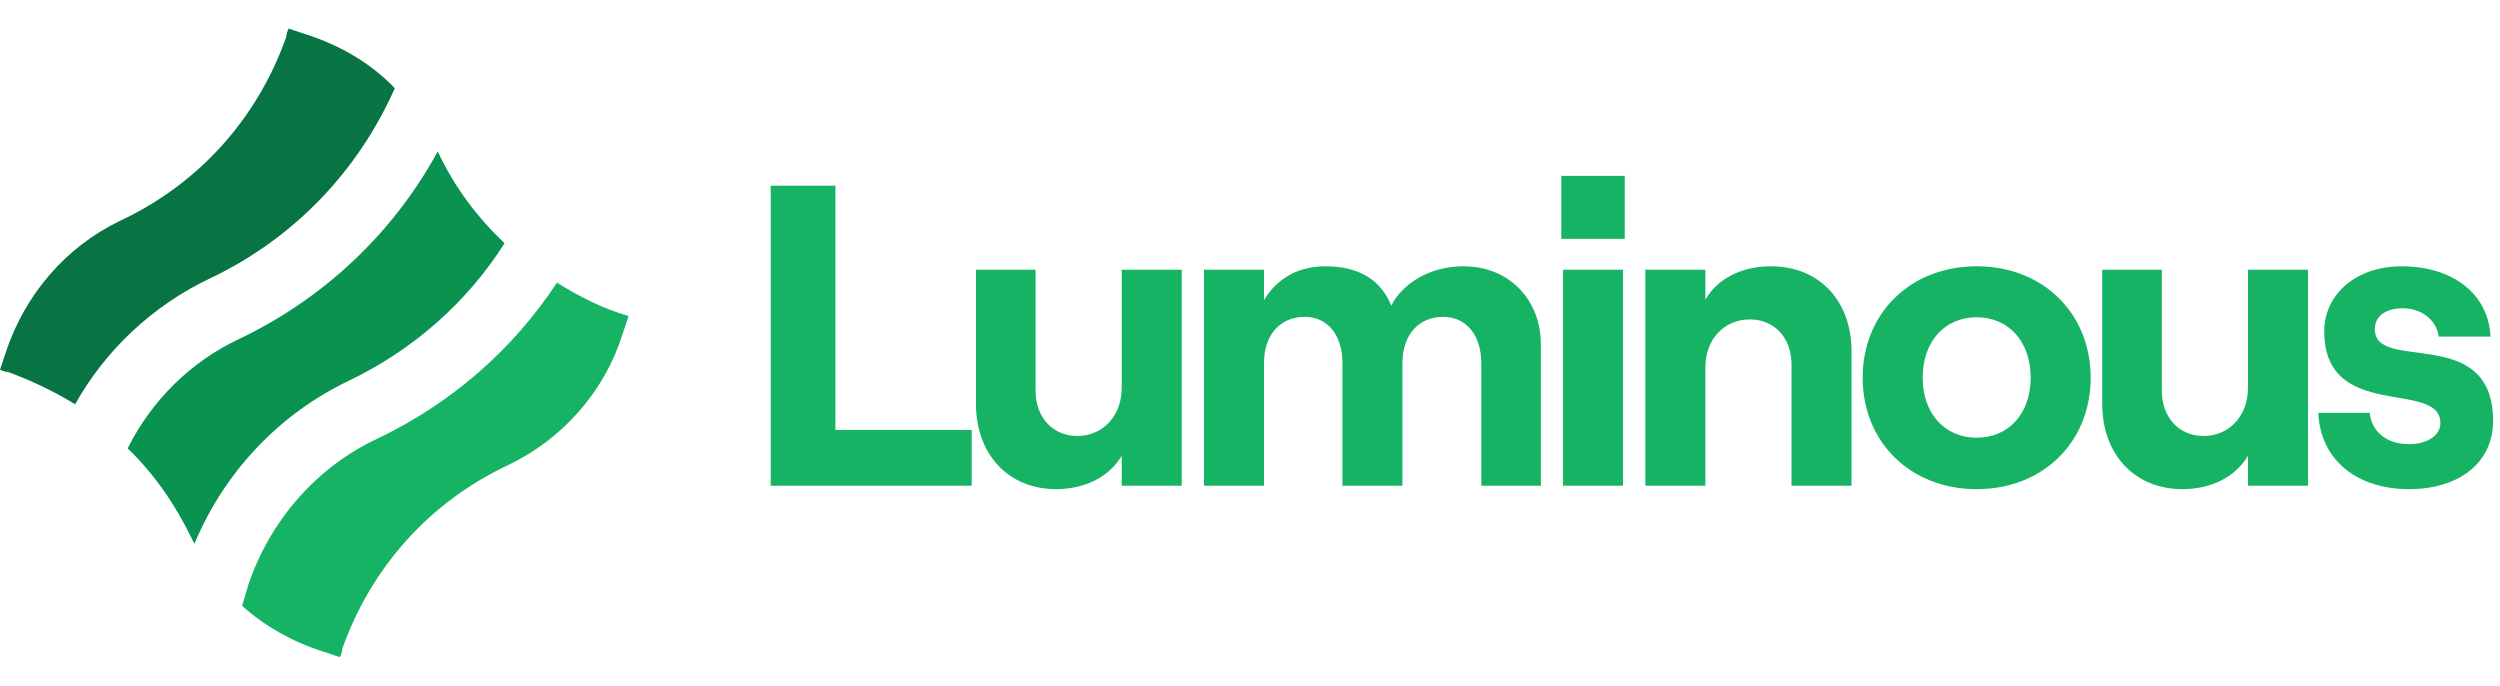
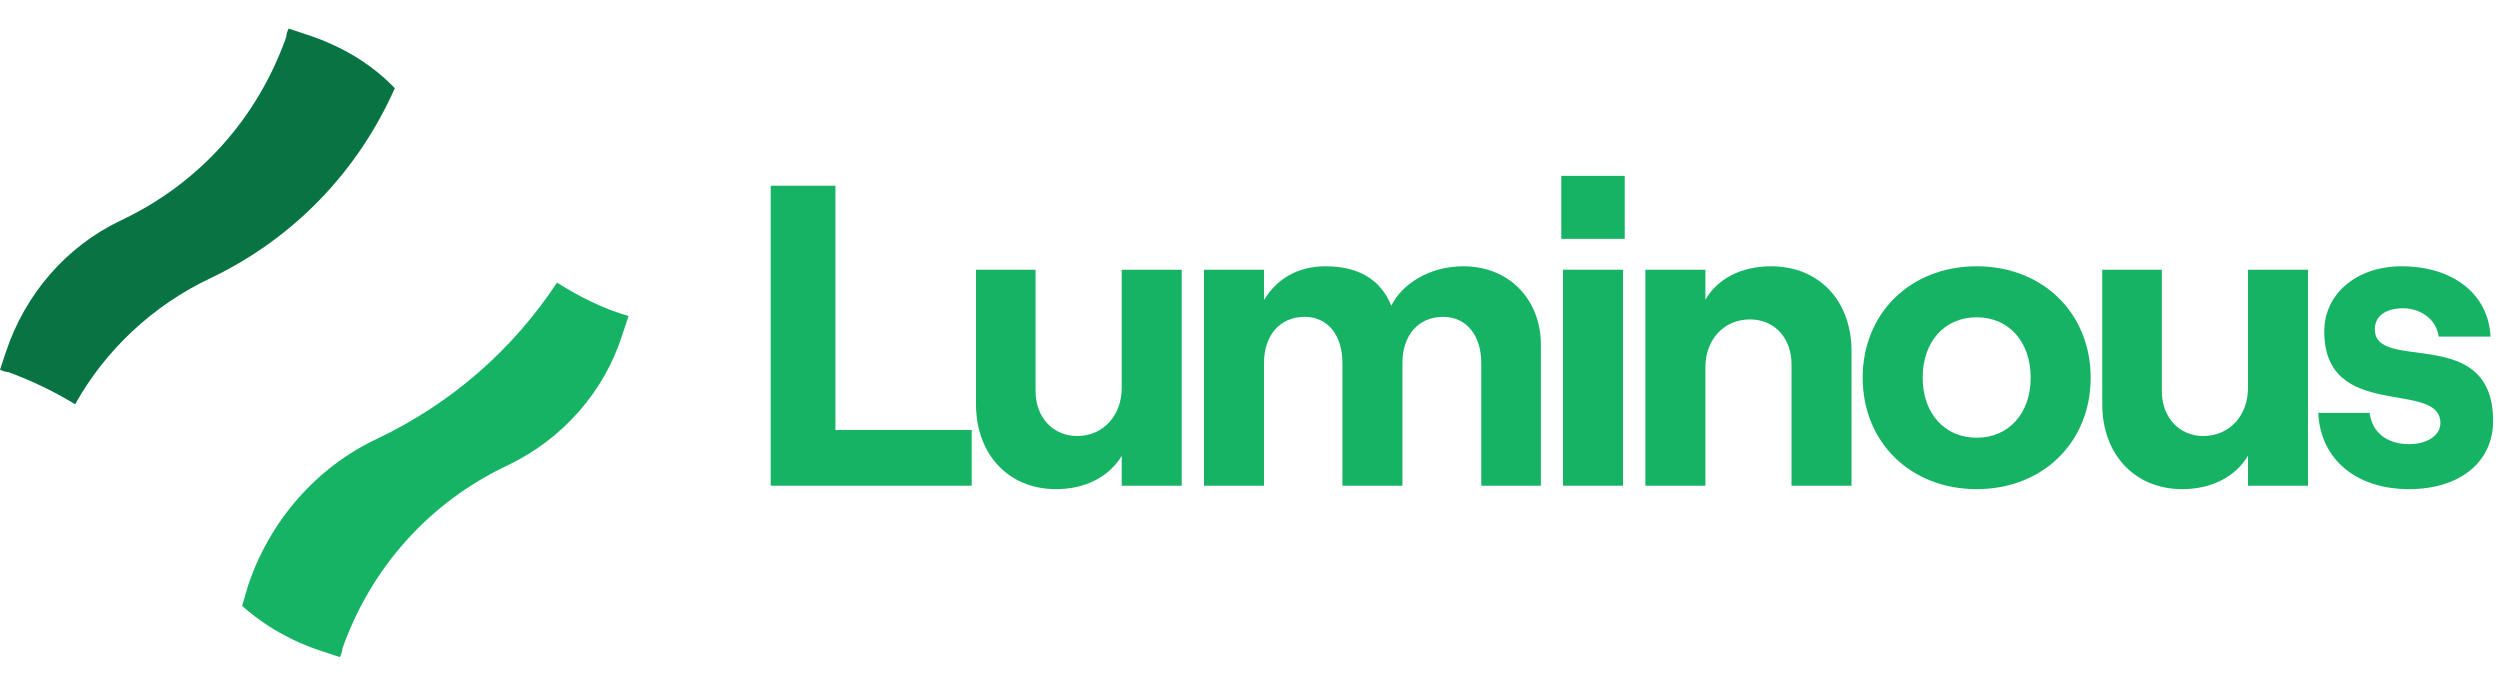
<svg xmlns="http://www.w3.org/2000/svg" width="175" height="48" viewBox="0 0 175 48" fill="none">
  <path d="M14.778 19.45C20.539 16.695 25.047 12.019 27.636 6.175C25.966 4.421 23.795 3.169 21.457 2.417L20.205 2C20.121 2.167 20.038 2.417 20.038 2.584C18.034 8.262 13.943 12.854 8.433 15.442C4.592 17.279 1.753 20.619 0.417 24.626L0 25.879C0.167 25.962 0.417 26.046 0.584 26.046C2.171 26.63 3.757 27.381 5.26 28.3C7.347 24.543 10.687 21.37 14.778 19.45Z" fill="#087443" />
  <path d="M38.99 19.784C35.901 24.459 31.643 28.216 26.383 30.721C22.125 32.725 18.869 36.482 17.366 40.99L16.949 42.41C18.535 43.829 20.455 44.915 22.543 45.583L23.795 46C23.878 45.833 23.962 45.583 23.962 45.416C25.966 39.738 30.057 35.146 35.567 32.558C39.408 30.721 42.33 27.381 43.583 23.374L44 22.122C42.247 21.62 40.577 20.786 38.99 19.784Z" fill="#16B364" />
-   <path d="M13.609 38.068C15.696 33.059 19.537 28.968 24.463 26.63C28.971 24.459 32.729 21.119 35.317 17.028C33.397 15.191 31.81 13.104 30.641 10.6C27.552 16.277 22.71 20.869 16.782 23.708C13.359 25.294 10.603 28.049 8.934 31.389C10.77 33.142 12.273 35.313 13.442 37.734C13.442 37.734 13.526 37.901 13.609 38.068Z" fill="#099250" />
  <path d="M53.95 34H68.02V30.1H58.48V13H53.95V34Z" fill="#16B364" />
  <path d="M82.72 18.88H78.52V27.16C78.52 29.08 77.23 30.52 75.4 30.52C73.69 30.52 72.49 29.2 72.49 27.37V18.88H68.32V28.3C68.32 31.75 70.54 34.24 73.93 34.24C76 34.24 77.68 33.34 78.52 31.9V34H82.72V18.88Z" fill="#16B364" />
  <path d="M84.28 34H88.48V25.42C88.48 23.47 89.59 22.18 91.33 22.18C92.95 22.18 93.97 23.47 93.97 25.42V34H98.17V25.42C98.17 23.47 99.28 22.18 101.02 22.18C102.64 22.18 103.69 23.47 103.69 25.42V34H107.86V24.1C107.86 21.07 105.73 18.64 102.43 18.64C100 18.64 98.11 19.93 97.39 21.4C96.67 19.6 95.14 18.64 92.77 18.64C90.73 18.64 89.29 19.63 88.48 21.01V18.88H84.28V34Z" fill="#16B364" />
  <path d="M109.291 12.31V16.72H113.731V12.31H109.291ZM109.411 34H113.611V18.88H109.411V34Z" fill="#16B364" />
  <path d="M115.177 34H119.377V25.72C119.377 23.77 120.667 22.36 122.497 22.36C124.237 22.36 125.407 23.68 125.407 25.51V34H129.607V24.58C129.607 21.1 127.387 18.64 123.967 18.64C121.897 18.64 120.217 19.51 119.377 20.98V18.88H115.177V34Z" fill="#16B364" />
  <path d="M138.367 34.24C143.017 34.24 146.347 30.94 146.347 26.44C146.347 21.94 143.017 18.64 138.367 18.64C133.717 18.64 130.387 21.94 130.387 26.44C130.387 30.94 133.717 34.24 138.367 34.24ZM138.367 30.64C136.117 30.64 134.587 28.93 134.587 26.44C134.587 23.92 136.117 22.21 138.367 22.21C140.617 22.21 142.147 23.92 142.147 26.44C142.147 28.93 140.617 30.64 138.367 30.64Z" fill="#16B364" />
  <path d="M161.558 18.88H157.358V27.16C157.358 29.08 156.068 30.52 154.238 30.52C152.528 30.52 151.328 29.2 151.328 27.37V18.88H147.158V28.3C147.158 31.75 149.378 34.24 152.768 34.24C154.838 34.24 156.518 33.34 157.358 31.9V34H161.558V18.88Z" fill="#16B364" />
  <path d="M168.638 34.24C172.178 34.24 174.518 32.35 174.518 29.47C174.518 22.63 166.238 26.14 166.238 23.05C166.238 22.09 167.048 21.58 168.218 21.58C169.358 21.58 170.528 22.27 170.708 23.56H174.338C174.188 20.59 171.728 18.64 168.098 18.64C165.008 18.64 162.698 20.53 162.698 23.2C162.698 29.56 170.828 26.53 170.828 29.62C170.828 30.46 169.928 31.09 168.638 31.09C167.078 31.09 166.028 30.25 165.878 28.9H162.278C162.428 32.17 164.948 34.24 168.638 34.24Z" fill="#16B364" />
</svg>